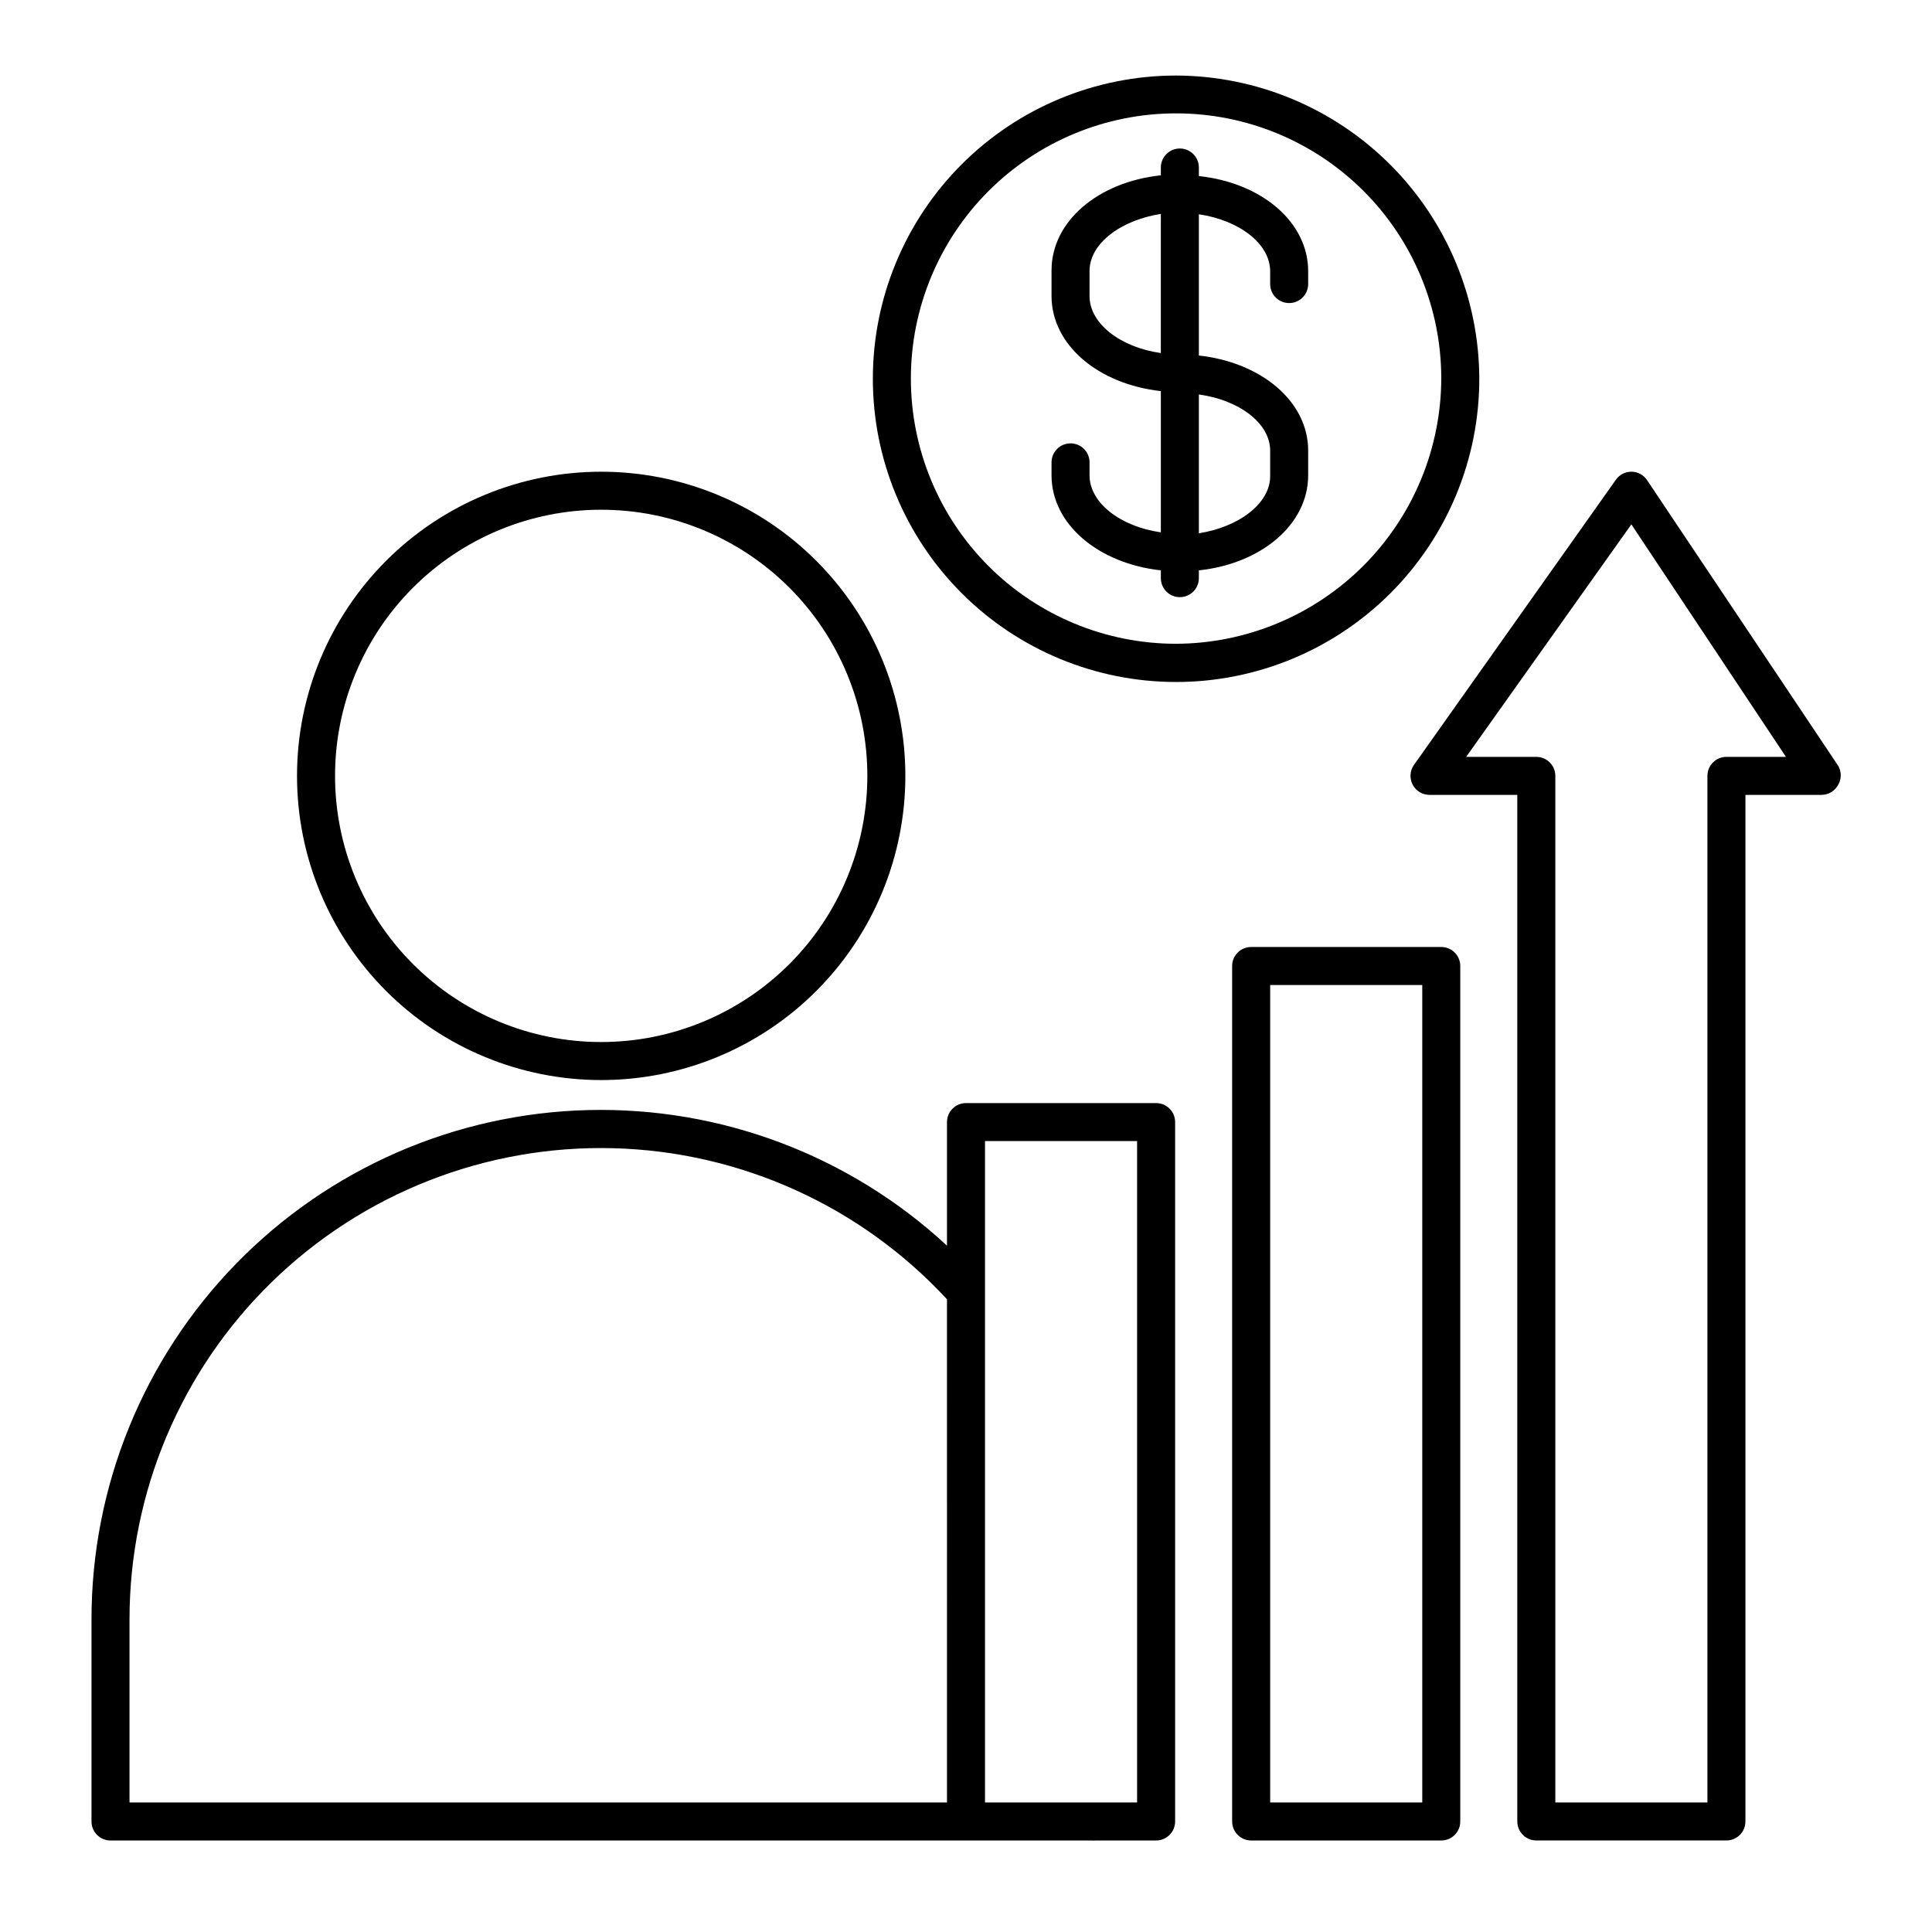
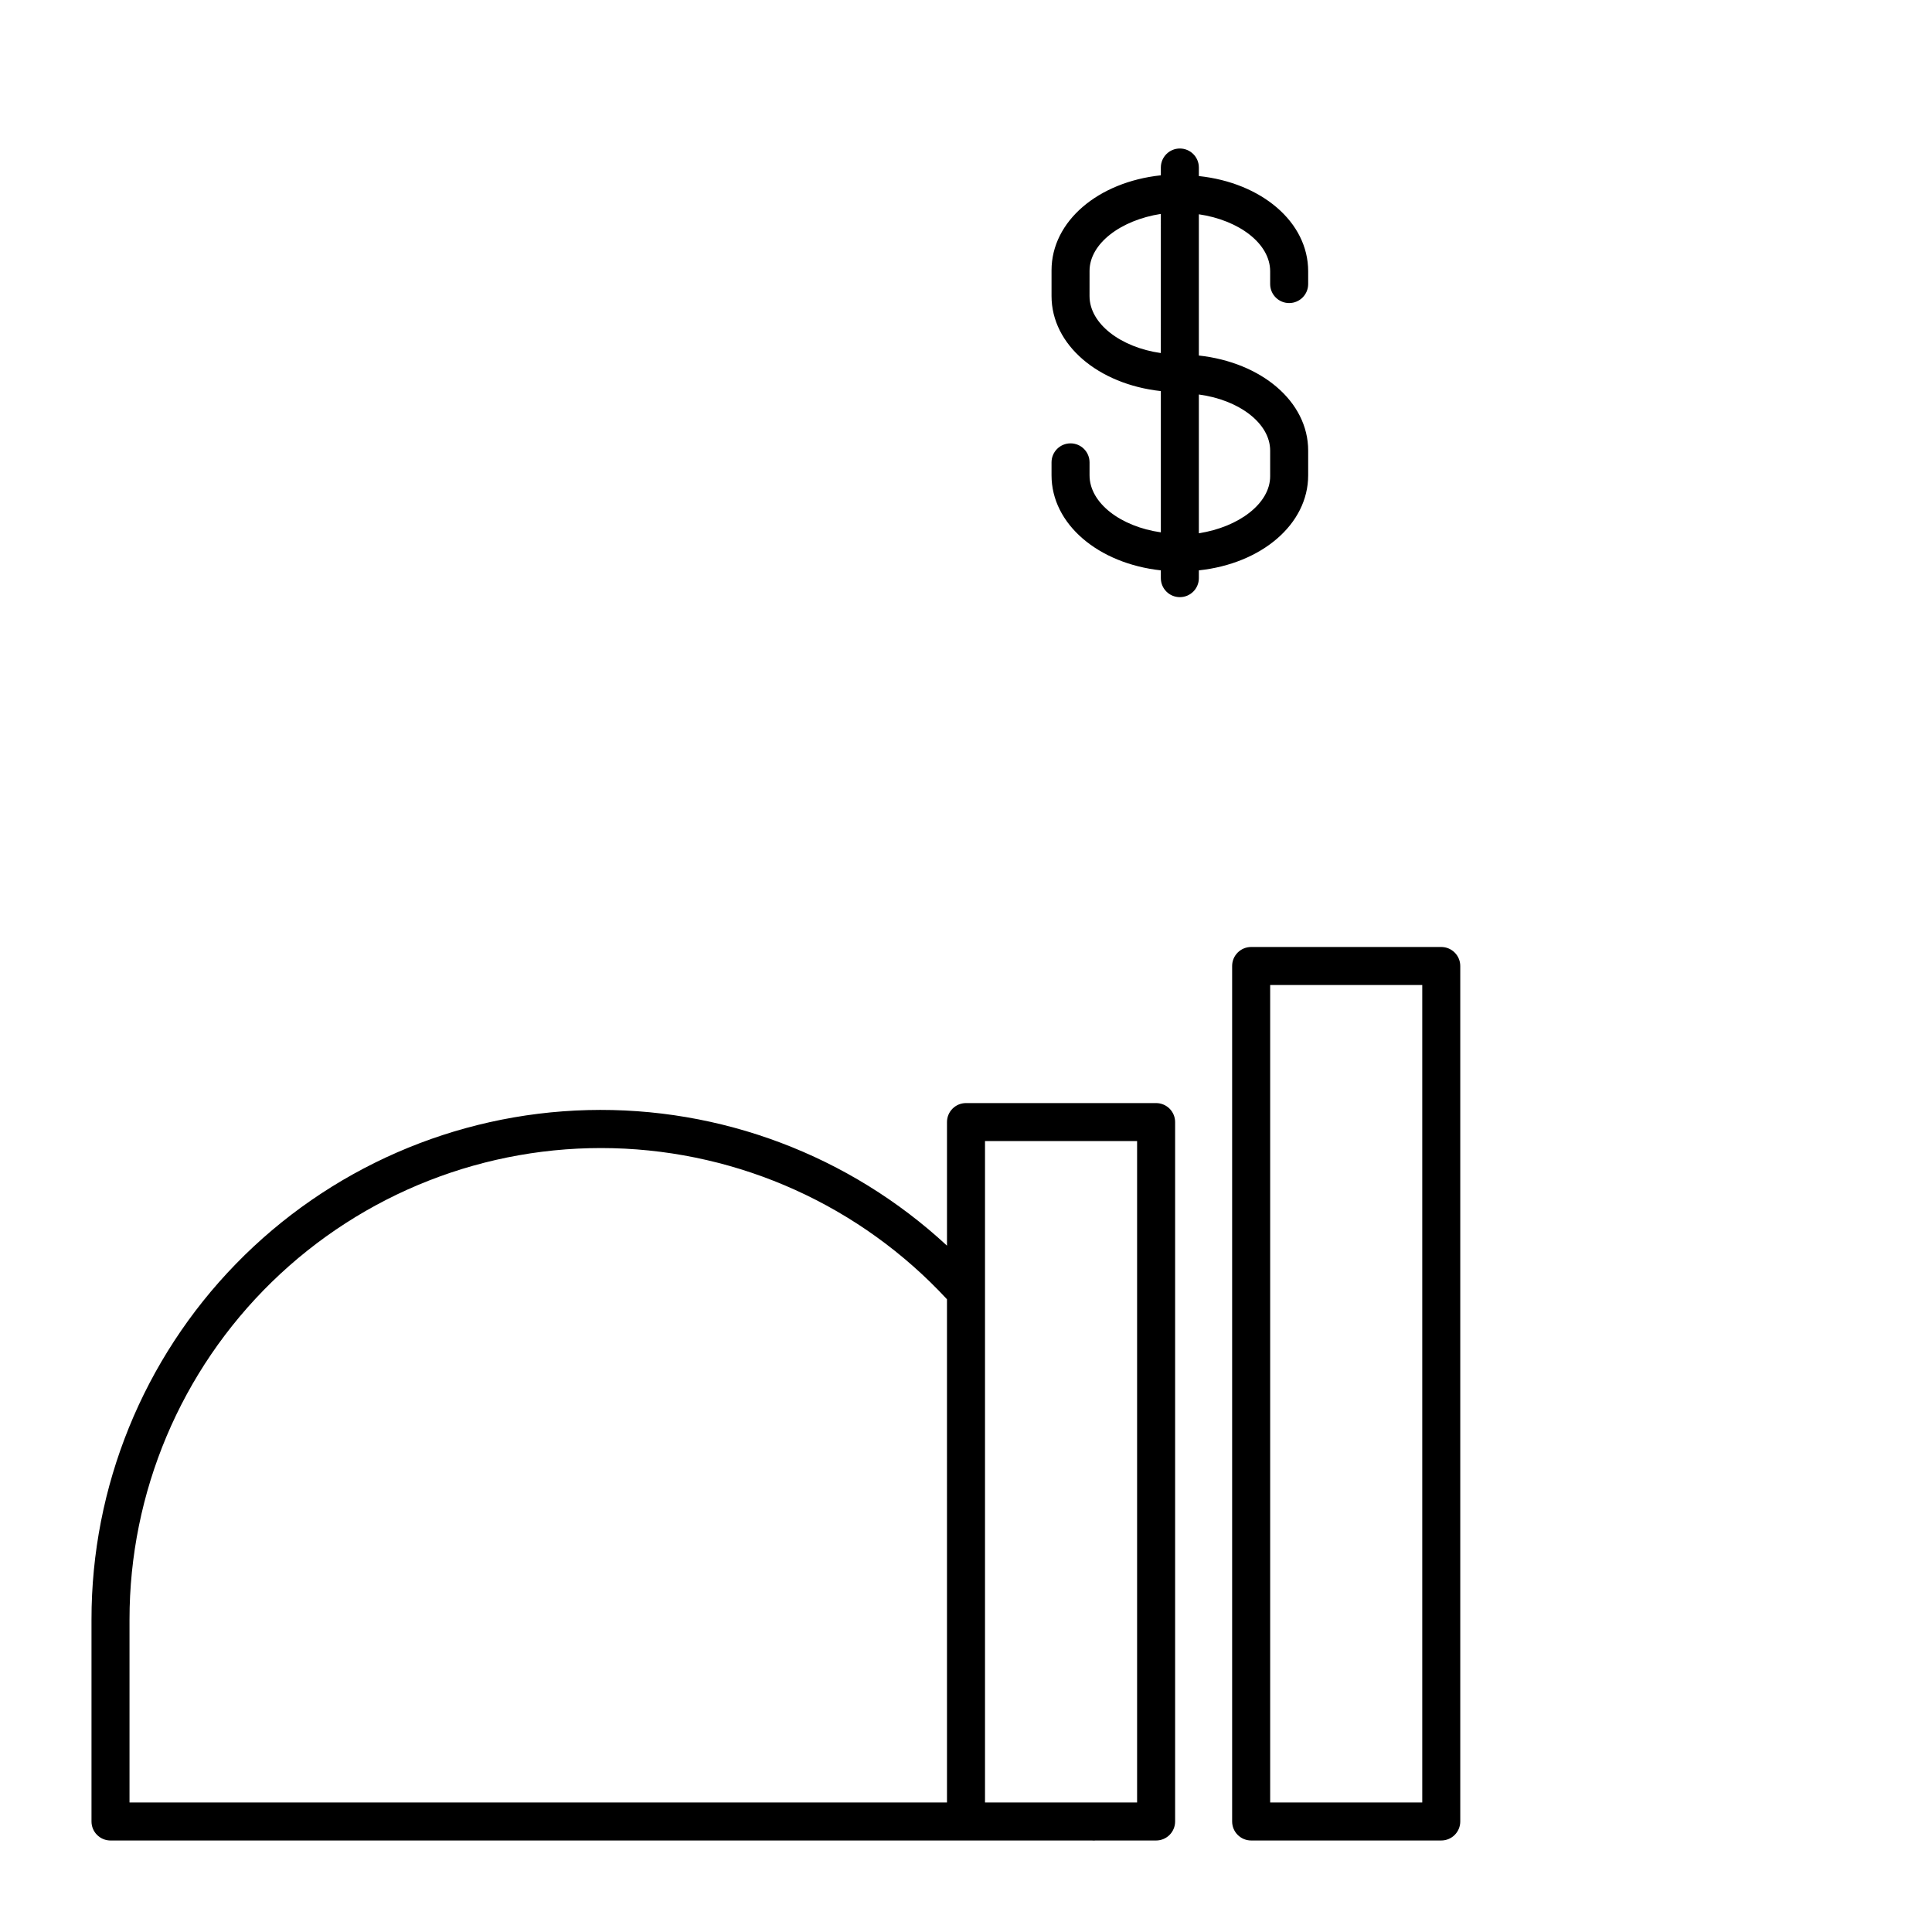
<svg xmlns="http://www.w3.org/2000/svg" fill="#000000" width="800px" height="800px" version="1.1" viewBox="144 144 512 512">
  <g>
-     <path d="m303.32 269.01c-21.379 0-41.883 8.492-57 23.609-15.117 15.117-23.609 35.621-23.609 57 0 21.379 8.492 41.883 23.609 57 15.117 15.117 35.621 23.609 57 23.609s41.883-8.492 57-23.609c15.117-15.117 23.609-35.621 23.609-57 0-21.379-8.492-41.883-23.609-57-15.117-15.117-35.621-23.609-57-23.609zm0 151.14c-18.707 0-36.645-7.434-49.875-20.66-13.227-13.227-20.656-31.168-20.656-49.875 0-18.707 7.43-36.648 20.656-49.875 13.23-13.227 31.168-20.656 49.875-20.656 18.707 0 36.648 7.43 49.875 20.656 13.227 13.227 20.66 31.168 20.66 49.875 0 18.707-7.434 36.648-20.66 49.875-13.227 13.227-31.168 20.66-49.875 20.66z" />
    <path d="m434.36 631.75h16.02c1.336 0 2.617-0.531 3.562-1.477 0.945-0.941 1.477-2.223 1.477-3.562v-185.35c0-1.336-0.531-2.617-1.477-3.562-0.945-0.941-2.227-1.473-3.562-1.473h-50.379c-2.785 0-5.039 2.254-5.039 5.035v32.75c-25.832-23.938-59.992-36.832-95.199-35.93-35.203 0.898-68.66 15.523-93.234 40.754-24.57 25.227-38.309 59.059-38.281 94.273v53.504c0 1.34 0.531 2.621 1.477 3.562 0.945 0.945 2.227 1.477 3.562 1.477h260.07c0.336 0.031 0.672 0.031 1.008 0zm-39.398-10.074h-216.64v-48.469c-0.008-33.695 13.598-65.965 37.73-89.488 24.129-23.52 56.734-36.297 90.422-35.434 33.688 0.867 65.594 15.301 88.484 40.031zm33.352 0h-23.277v-175.28h40.305v175.28z" />
    <path d="m470.53 400v226.71c0 1.34 0.531 2.621 1.477 3.562 0.945 0.945 2.227 1.477 3.562 1.477h50.379c1.336 0 2.621-0.531 3.562-1.477 0.945-0.941 1.477-2.223 1.477-3.562v-226.71c0-1.336-0.531-2.617-1.477-3.562-0.941-0.945-2.227-1.477-3.562-1.477h-50.379c-2.781 0-5.039 2.254-5.039 5.039zm10.078 5.039h40.305v216.64h-40.305z" />
-     <path d="m580.51 271.27c-0.926-1.406-2.496-2.258-4.18-2.266-1.648 0.004-3.191 0.812-4.133 2.168l-53.504 75.57c-1.066 1.539-1.191 3.543-0.324 5.203 0.867 1.66 2.582 2.703 4.457 2.707h23.273v272.05c0 1.34 0.531 2.621 1.477 3.562 0.945 0.945 2.227 1.477 3.562 1.477h50.383c1.336 0 2.617-0.531 3.562-1.477 0.945-0.941 1.473-2.223 1.473-3.562v-272.05h20.152c1.859-0.004 3.562-1.031 4.434-2.672 0.902-1.559 0.902-3.477 0-5.035zm21.012 73.305c-2.785 0-5.039 2.258-5.039 5.039v272.06h-40.305v-272.06c0-1.336-0.531-2.617-1.477-3.562-0.945-0.945-2.227-1.477-3.562-1.477h-18.59l43.781-61.613 40.961 61.613z" />
-     <path d="m455.67 164.02c-21.312 0-41.754 8.469-56.824 23.539-15.07 15.074-23.535 35.52-23.531 56.832 0.004 21.316 8.477 41.758 23.555 56.824 15.074 15.066 35.52 23.527 56.836 23.52 21.316-0.012 41.754-8.488 56.816-23.566 15.066-15.082 23.52-35.527 23.508-56.844-0.078-21.281-8.574-41.668-23.629-56.715-15.055-15.043-35.445-23.523-56.73-23.59zm0 150.59v-0.004c-18.637 0-36.516-7.402-49.695-20.582-13.18-13.184-20.586-31.059-20.586-49.699 0-18.641 7.406-36.516 20.586-49.695 13.18-13.18 31.059-20.586 49.695-20.586 18.641 0 36.52 7.406 49.699 20.586 13.18 13.18 20.582 31.055 20.582 49.695-0.066 18.621-7.492 36.457-20.656 49.625-13.168 13.164-31.004 20.59-49.625 20.656z" />
    <path d="m461.71 190.66v-2.266c0-2.781-2.254-5.039-5.039-5.039-2.781 0-5.035 2.258-5.035 5.039v2.066c-16.574 1.762-28.969 12.141-28.969 25.191v6.801c0 12.949 12.395 23.375 28.969 25.191v37.434c-10.629-1.512-18.895-7.758-18.895-15.113v-3.43c0-2.781-2.254-5.039-5.039-5.039-2.781 0-5.035 2.258-5.035 5.039v3.426c0 12.949 12.395 23.375 28.969 25.191v2.066c0 2.781 2.254 5.035 5.035 5.035 2.785 0 5.039-2.254 5.039-5.035v-2.066c16.574-1.762 28.969-12.191 28.969-25.191v-6.551c0-13-12.395-23.375-28.969-25.191v-37.43c10.629 1.562 18.895 7.758 18.895 15.113v3.375c0 2.785 2.254 5.039 5.035 5.039 2.785 0 5.039-2.254 5.039-5.039v-3.375c0-13.098-12.395-23.477-28.969-25.242zm-10.078 46.906c-10.629-1.512-18.895-7.758-18.895-15.113l0.004-6.652c0-7.254 8.262-13.453 18.895-15.113zm28.973 25.844v6.801c0 7.203-8.262 13.453-18.895 15.113v-36.777c10.629 1.414 18.895 7.609 18.895 14.863z" />
  </g>
</svg>